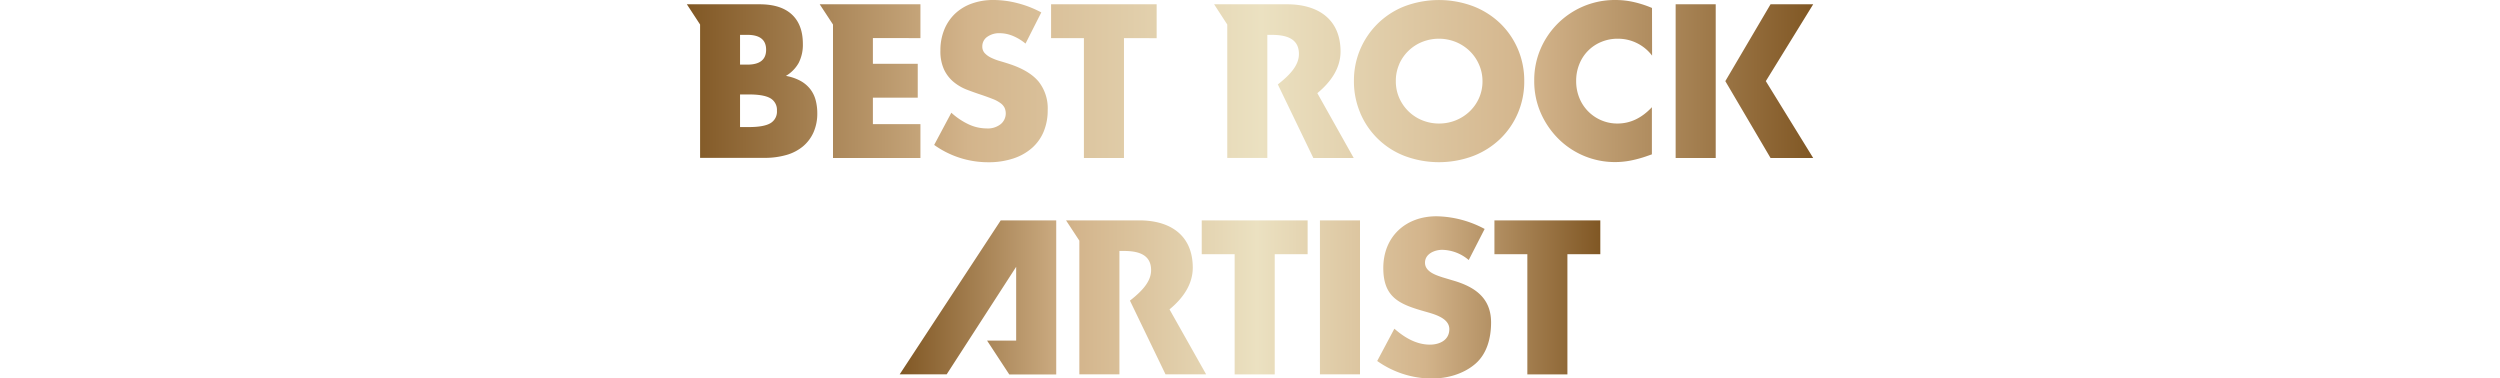
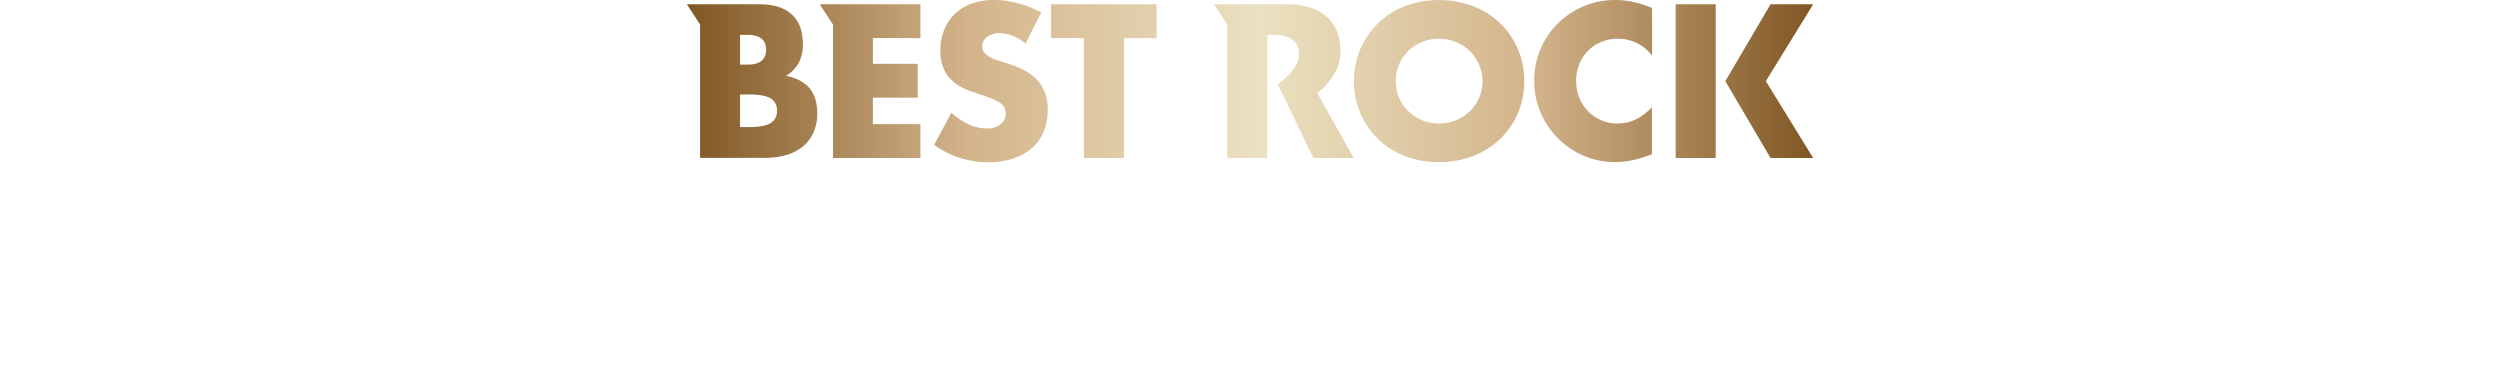
<svg xmlns="http://www.w3.org/2000/svg" xmlns:xlink="http://www.w3.org/1999/xlink" id="レイヤー_1" data-name="レイヤー 1" viewBox="0 0 873.53 132.23">
  <defs>
    <style>.cls-1{fill:url(#名称未設定グラデーション_4);}.cls-2{fill:url(#名称未設定グラデーション_4-2);}</style>
    <linearGradient id="名称未設定グラデーション_4" x1="239.98" y1="28.35" x2="633.55" y2="28.35" gradientUnits="userSpaceOnUse">
      <stop offset="0" stop-color="#805724" />
      <stop offset="0.25" stop-color="#d3b48b" />
      <stop offset="0.51" stop-color="#ebe1c1" />
      <stop offset="0.75" stop-color="#d3b48b" />
      <stop offset="1" stop-color="#805724" />
    </linearGradient>
    <linearGradient id="名称未設定グラデーション_4-2" x1="314.36" y1="103.88" x2="559.17" y2="103.88" xlink:href="#名称未設定グラデーション_4" />
  </defs>
  <title>title_c</title>
  <path class="cls-1" d="M460.29,32.55,473,55.2H458.89l-12.4-25.7c4.46-3.5,7.37-6.78,7.37-10.63,0-5.84-5.13-6.69-9.69-6.69h-1.35v43h-14V8.57L424.23,1.5h25.51C460.35,1.5,468.4,6.55,468.4,18,468.4,23.83,465,28.68,460.29,32.55Zm15,6.94a27.54,27.54,0,0,0,15.49,15,34.14,34.14,0,0,0,24,0,28.34,28.34,0,0,0,9.44-6,27.52,27.52,0,0,0,6.16-9,28,28,0,0,0,2.21-11.15,28,28,0,0,0-2.21-11.15,27.52,27.52,0,0,0-6.16-9,28.34,28.34,0,0,0-9.44-6,34.14,34.14,0,0,0-24,0,27.78,27.78,0,0,0-17.7,26.17A28,28,0,0,0,475.31,39.49Zm13.6-17.06a14.78,14.78,0,0,1,8.08-7.8,15.82,15.82,0,0,1,11.61,0,15.23,15.23,0,0,1,4.84,3.1,14.7,14.7,0,0,1,3.31,4.7A14.32,14.32,0,0,1,518,28.35a14.32,14.32,0,0,1-1.21,5.91,14.7,14.7,0,0,1-3.31,4.7,15.4,15.4,0,0,1-10.65,4.2,15.37,15.37,0,0,1-5.81-1.1,14.78,14.78,0,0,1-4.81-3.1,14.93,14.93,0,0,1-3.28-4.7,14.32,14.32,0,0,1-1.21-5.91A14.32,14.32,0,0,1,488.91,22.44ZM577.23,2.78a38.23,38.23,0,0,0-6.52-2.1A29.46,29.46,0,0,0,564.4,0a28.2,28.2,0,0,0-26,16.84,27.44,27.44,0,0,0-2.32,11.36,27.58,27.58,0,0,0,2.35,11.43,29.4,29.4,0,0,0,6.23,9,28,28,0,0,0,19.62,8,28.91,28.91,0,0,0,5.48-.53,41.28,41.28,0,0,0,6-1.67l1.43-.5V37.46q-5.34,5.7-12,5.7a14.19,14.19,0,0,1-5.7-1.14,14.25,14.25,0,0,1-7.66-7.84,15.48,15.48,0,0,1-1.1-5.91,15.29,15.29,0,0,1,1.1-5.84,13.91,13.91,0,0,1,7.62-7.76,14.64,14.64,0,0,1,5.81-1.14,14.9,14.9,0,0,1,12,5.91ZM363.84,4.34a36.82,36.82,0,0,0-8.33-3.24A33.89,33.89,0,0,0,347.18,0a22.08,22.08,0,0,0-7.73,1.28,16.5,16.5,0,0,0-5.84,3.6,16.07,16.07,0,0,0-3.7,5.55,19,19,0,0,0-1.32,7.23,15.24,15.24,0,0,0,1.25,6.59,12.74,12.74,0,0,0,3.28,4.31,16.67,16.67,0,0,0,4.63,2.74q2.6,1,5.31,1.89,2.28.78,3.88,1.42a11.39,11.39,0,0,1,2.6,1.39A4.55,4.55,0,0,1,351,37.64a4.86,4.86,0,0,1-1.25,5.66,7.22,7.22,0,0,1-5.09,1.57,14.89,14.89,0,0,1-6.05-1.35,24.24,24.24,0,0,1-6.2-4.13l-6,11.25a32.35,32.35,0,0,0,18.87,6.05,27.31,27.31,0,0,0,8.8-1.32,18.72,18.72,0,0,0,6.55-3.7,15.59,15.59,0,0,0,4.06-5.73,19.31,19.31,0,0,0,1.39-7.48,15,15,0,0,0-3.17-9.94q-3.17-3.81-10-6.09-1.71-.57-3.45-1.07a19,19,0,0,1-3.13-1.18,7.43,7.43,0,0,1-2.24-1.6,3.33,3.33,0,0,1-.86-2.35,4,4,0,0,1,1.71-3.35,7.15,7.15,0,0,1,4.41-1.28,12.11,12.11,0,0,1,4.42.89,17.3,17.3,0,0,1,4.56,2.74Zm40.31,9V1.5H367.26V13.32h11.47V55.2h14V13.32ZM285,35a17.63,17.63,0,0,1,.57,4.56,16.15,16.15,0,0,1-1.32,6.69,13.62,13.62,0,0,1-3.7,4.91,15.81,15.81,0,0,1-5.81,3,27.43,27.43,0,0,1-7.69,1H244.62V8.57L240,1.5h25.43q7.41,0,11.25,3.56t3.85,10.26A13.91,13.91,0,0,1,279.06,22a12.28,12.28,0,0,1-4.45,4.52,16.9,16.9,0,0,1,5.09,1.74,11.07,11.07,0,0,1,3.42,2.89A10.79,10.79,0,0,1,285,35ZM258.58,22.58h2.56q6.55,0,6.55-5.2t-6.55-5.2h-2.56Zm12.89,16.1a4.67,4.67,0,0,0-2.28-4.34Q266.91,33,261.64,33h-3.06v11.4h3.06q5.27,0,7.55-1.35A4.67,4.67,0,0,0,271.47,38.67Zm50.14-25.36V1.5H286.42l4.64,7.07V55.2h30.55V43.37H305V34.12h15.67V22.29H305v-9ZM585.49,55.2h14V1.5h-14ZM633.55,1.5h-14.9l-15.8,26.85,15.8,26.85h14.9L617,28.35Z" />
-   <path class="cls-2" d="M355.06,93.23V119H344.89l7.77,11.85h16.4V77H349.67L314.36,130.8h16.42ZM507.69,98l-3.57-1.07c-2.43-.79-6.21-2-6.21-5.14s3.43-4.5,6-4.5a14.73,14.73,0,0,1,9.28,3.57L518.75,80a36.83,36.83,0,0,0-16.85-4.43c-10.78,0-18.56,7.14-18.56,18.07,0,10.42,5.78,12.71,14.57,15.21,3,.86,8.5,2.21,8.5,6.14s-3.5,5.43-6.78,5.43c-4.78,0-8.92-2.5-12.42-5.57l-6,11.28a33.21,33.21,0,0,0,18.92,6.14c5.43,0,11.07-1.5,15.28-5.07S521,118,521,112.67C521,104,515.18,100.17,507.69,98Zm-90.92-4.43C416.77,82,408.7,77,398.06,77H372.49l4.65,7.09V130.8h14V87.68h1.36c4.57,0,9.71.86,9.71,6.71,0,3.86-2.92,7.15-7.39,10.65l12.43,25.76h14.19L408.64,108.1C413.36,104.22,416.77,99.35,416.77,93.53ZM461.2,77V130.8h14V77ZM456.9,88.82V77h-37V88.82h11.5v42h14v-42Zm102.27,0V77h-37V88.82h11.5v42h14v-42Z" />
</svg>